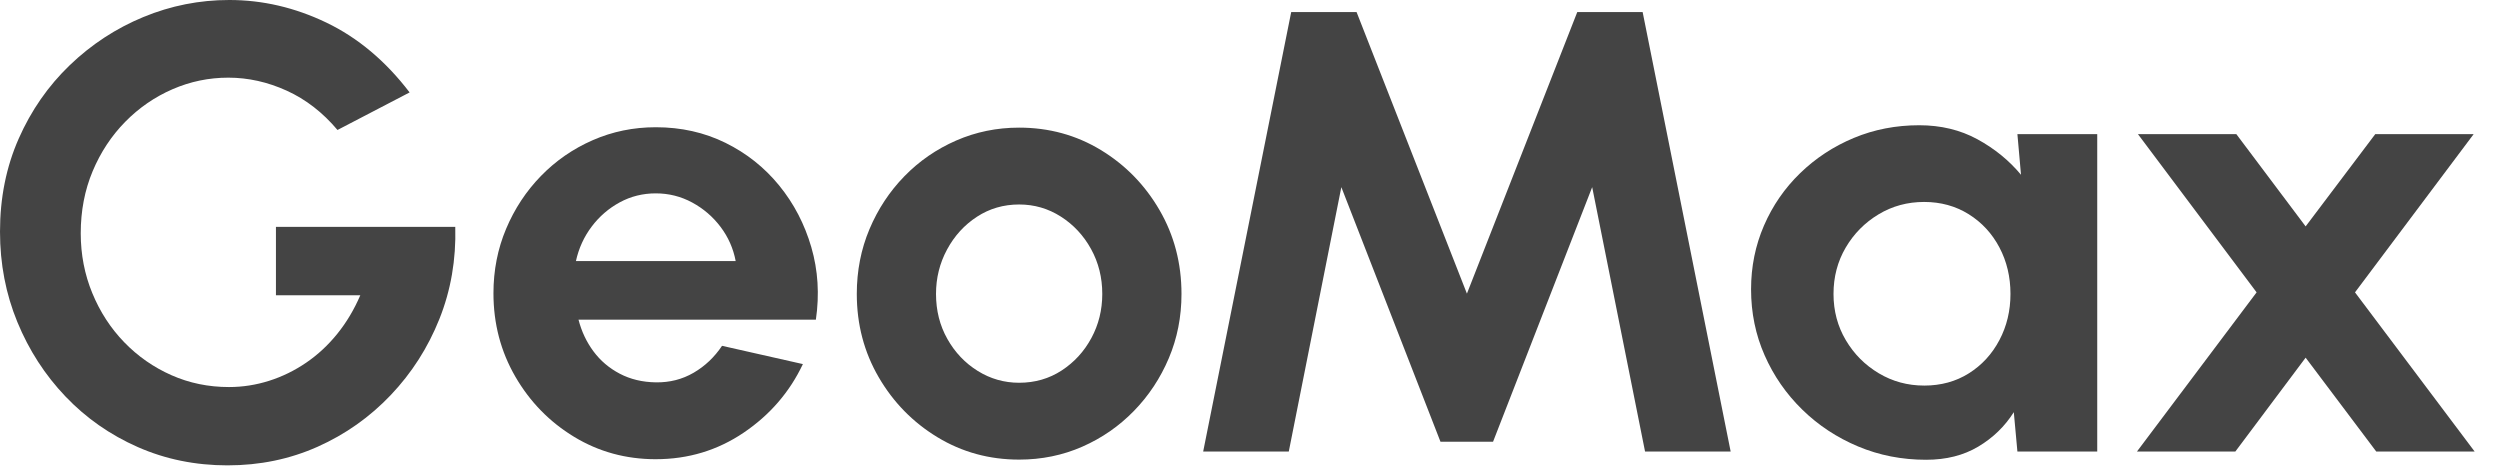
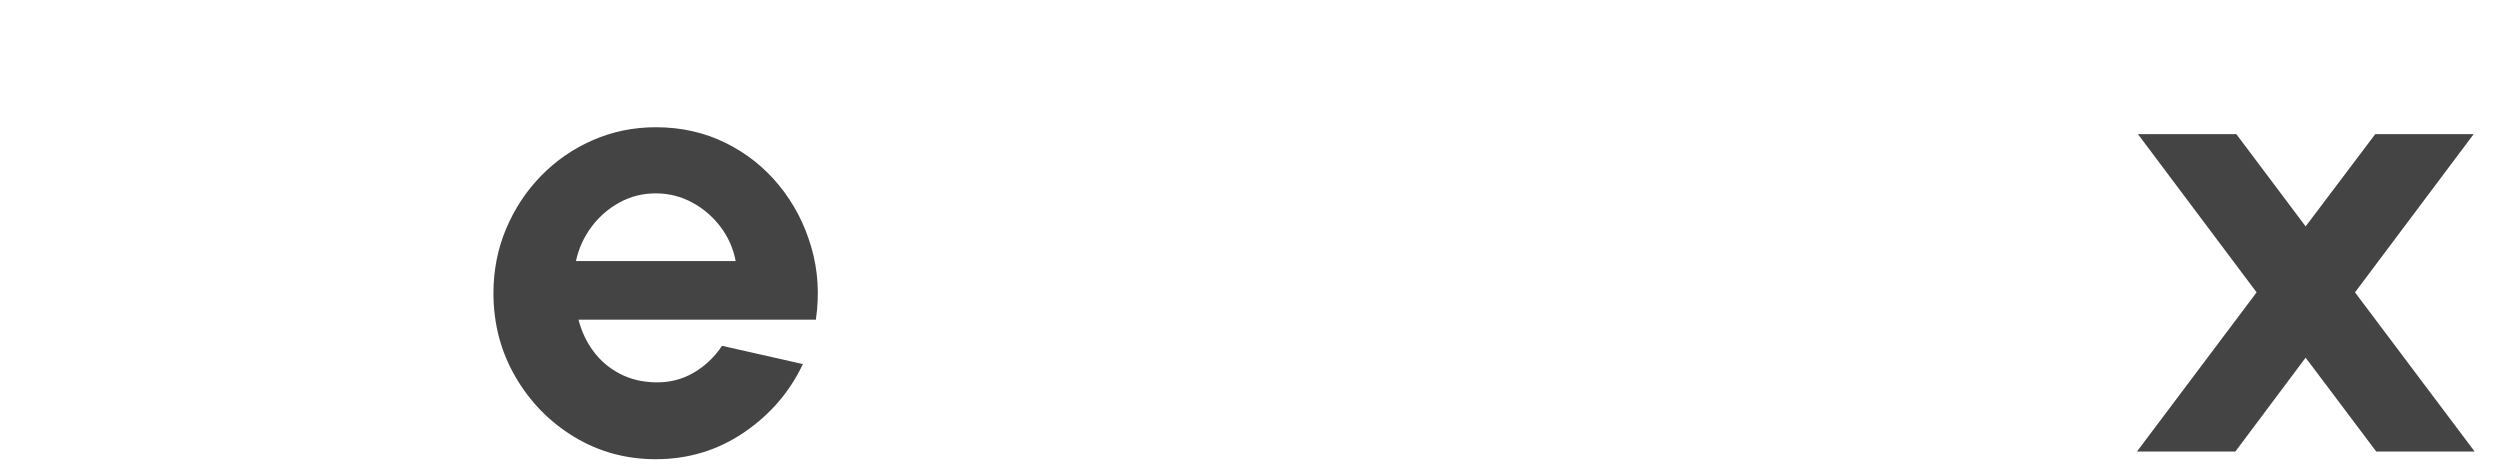
<svg xmlns="http://www.w3.org/2000/svg" viewBox="0 0 512 96" fill="#444444">
-   <path d="m46.62,95.307c-6.596,0-12.728-1.249-18.397-3.747-5.67-2.498-10.605-5.949-14.806-10.353-4.201-4.403-7.488-9.486-9.859-15.249-2.371-5.762-3.557-11.93-3.557-18.503,0-6.923,1.276-13.278,3.829-19.061,2.552-5.784,6.042-10.802,10.469-15.053,4.427-4.249,9.453-7.536,15.077-9.859,5.624-2.322,11.485-3.483,17.584-3.483,6.821,0,13.451,1.544,19.888,4.633,6.437,3.09,12.118,7.855,17.042,14.297l-14.772,7.69c-3.027-3.592-6.494-6.277-10.401-8.051-3.908-1.775-7.895-2.663-11.96-2.663-3.976,0-7.782.789-11.418,2.366-3.637,1.578-6.867,3.802-9.69,6.672-2.824,2.87-5.048,6.244-6.675,10.122-1.626,3.878-2.439,8.118-2.439,12.718,0,4.339.79,8.424,2.372,12.259,1.581,3.835,3.761,7.188,6.539,10.056,2.778,2.871,5.997,5.117,9.656,6.738,3.659,1.621,7.589,2.432,11.79,2.432,2.801,0,5.545-.428,8.233-1.282,2.687-.855,5.217-2.093,7.589-3.714s4.494-3.593,6.37-5.916c1.874-2.323,3.444-4.952,4.709-7.888h-17.279v-14h36.727c.18,6.705-.905,12.993-3.253,18.864-2.349,5.873-5.67,11.065-9.961,15.578-4.292,4.514-9.283,8.041-14.975,10.583-5.692,2.54-11.836,3.812-18.432,3.812Z" />
  <path d="m134.309,94.046c-6.118,0-11.694-1.527-16.725-4.58-5.032-3.053-9.044-7.16-12.037-12.32-2.992-5.161-4.488-10.858-4.488-17.094,0-4.688.864-9.085,2.593-13.191s4.112-7.719,7.149-10.837c3.036-3.117,6.572-5.558,10.606-7.321,4.034-1.763,8.334-2.645,12.901-2.645,5.187,0,9.941,1.064,14.264,3.192,4.322,2.129,7.99,5.043,11.005,8.74,3.015,3.699,5.209,7.913,6.583,12.644,1.374,4.73,1.685,9.676.931,14.836h-48.611c.62,2.409,1.64,4.57,3.059,6.482,1.418,1.914,3.214,3.441,5.386,4.58,2.172,1.14,4.632,1.731,7.382,1.774,2.836.043,5.419-.613,7.747-1.968s4.266-3.193,5.819-5.515l16.558,3.741c-2.705,5.72-6.739,10.396-12.103,14.029-5.365,3.635-11.372,5.451-18.021,5.451Zm-16.359-40.576h32.718c-.488-2.58-1.519-4.912-3.092-6.998-1.574-2.086-3.514-3.752-5.819-5-2.306-1.246-4.788-1.87-7.448-1.87s-5.121.612-7.382,1.838c-2.261,1.226-4.179,2.882-5.752,4.968-1.574,2.086-2.65,4.44-3.226,7.062Z" />
-   <path d="m208.722,94.127c-6.119,0-11.693-1.527-16.725-4.58-5.033-3.053-9.045-7.149-12.037-12.288s-4.489-10.826-4.489-17.062c0-4.73.864-9.149,2.594-13.256,1.729-4.106,4.111-7.719,7.148-10.837,3.035-3.117,6.572-5.558,10.605-7.321,4.035-1.763,8.334-2.645,12.902-2.645,6.117,0,11.691,1.526,16.725,4.579,5.031,3.055,9.043,7.16,12.035,12.321,2.994,5.16,4.49,10.88,4.49,17.158,0,4.688-.865,9.074-2.594,13.159-1.729,4.086-4.113,7.687-7.148,10.804-3.037,3.119-6.562,5.559-10.574,7.321-4.014,1.764-8.324,2.646-12.934,2.646Zm0-15.739c3.234,0,6.139-.839,8.711-2.516,2.57-1.678,4.6-3.892,6.084-6.645,1.486-2.751,2.229-5.762,2.229-9.03,0-3.354-.766-6.419-2.295-9.192-1.529-2.773-3.59-4.988-6.184-6.644s-5.443-2.483-8.545-2.483c-3.193,0-6.074.838-8.647,2.516-2.57,1.677-4.611,3.913-6.117,6.708-1.508,2.796-2.262,5.828-2.262,9.096,0,3.397.775,6.473,2.328,9.224,1.551,2.753,3.625,4.935,6.219,6.548,2.592,1.612,5.418,2.419,8.479,2.419Z" />
-   <path d="m246.411,92.47L264.438,2.47h13.387l22.6,57.665,22.599-57.665h13.388l18.026,90h-17.532l-10.828-54.143-20.303,52.143h-10.764l-20.304-52.143-10.764,54.143h-17.531Z" />
-   <path d="m413.163,27.47h16.35v65h-16.35l-.737-8.059c-1.832,2.903-4.255,5.255-7.271,7.052-3.015,1.798-6.578,2.698-10.688,2.698-4.959,0-9.605-.91-13.938-2.731-4.334-1.82-8.142-4.332-11.425-7.54-3.284-3.206-5.853-6.911-7.706-11.115-1.855-4.203-2.781-8.71-2.781-13.52,0-4.636.882-8.991,2.647-13.065,1.763-4.072,4.231-7.647,7.404-10.724,3.172-3.077,6.835-5.481,10.99-7.215,4.155-1.733,8.621-2.6,13.402-2.6,4.422,0,8.387.954,11.894,2.86,3.506,1.907,6.489,4.334,8.946,7.28l-.737-8.32Zm-19.107,51.498c3.458,0,6.517-.839,9.177-2.516s4.743-3.944,6.251-6.806c1.507-2.859,2.261-6.009,2.261-9.449,0-3.483-.754-6.654-2.261-9.515-1.508-2.859-3.603-5.128-6.284-6.806-2.684-1.677-5.73-2.516-9.144-2.516s-6.529.85-9.344,2.548c-2.815,1.699-5.054,3.968-6.717,6.806-1.662,2.838-2.493,5.999-2.493,9.482s.842,6.644,2.526,9.481c1.685,2.839,3.935,5.097,6.75,6.773s5.907,2.516,9.277,2.516Z" />
  <path d="m437.651,92.47l24.501-32.597-24.301-32.403h20.15l14.192,18.897,14.26-18.897h20.15l-24.301,32.403,24.501,32.597h-20.15l-14.46-19.22-14.392,19.22h-20.15Z" />
</svg>